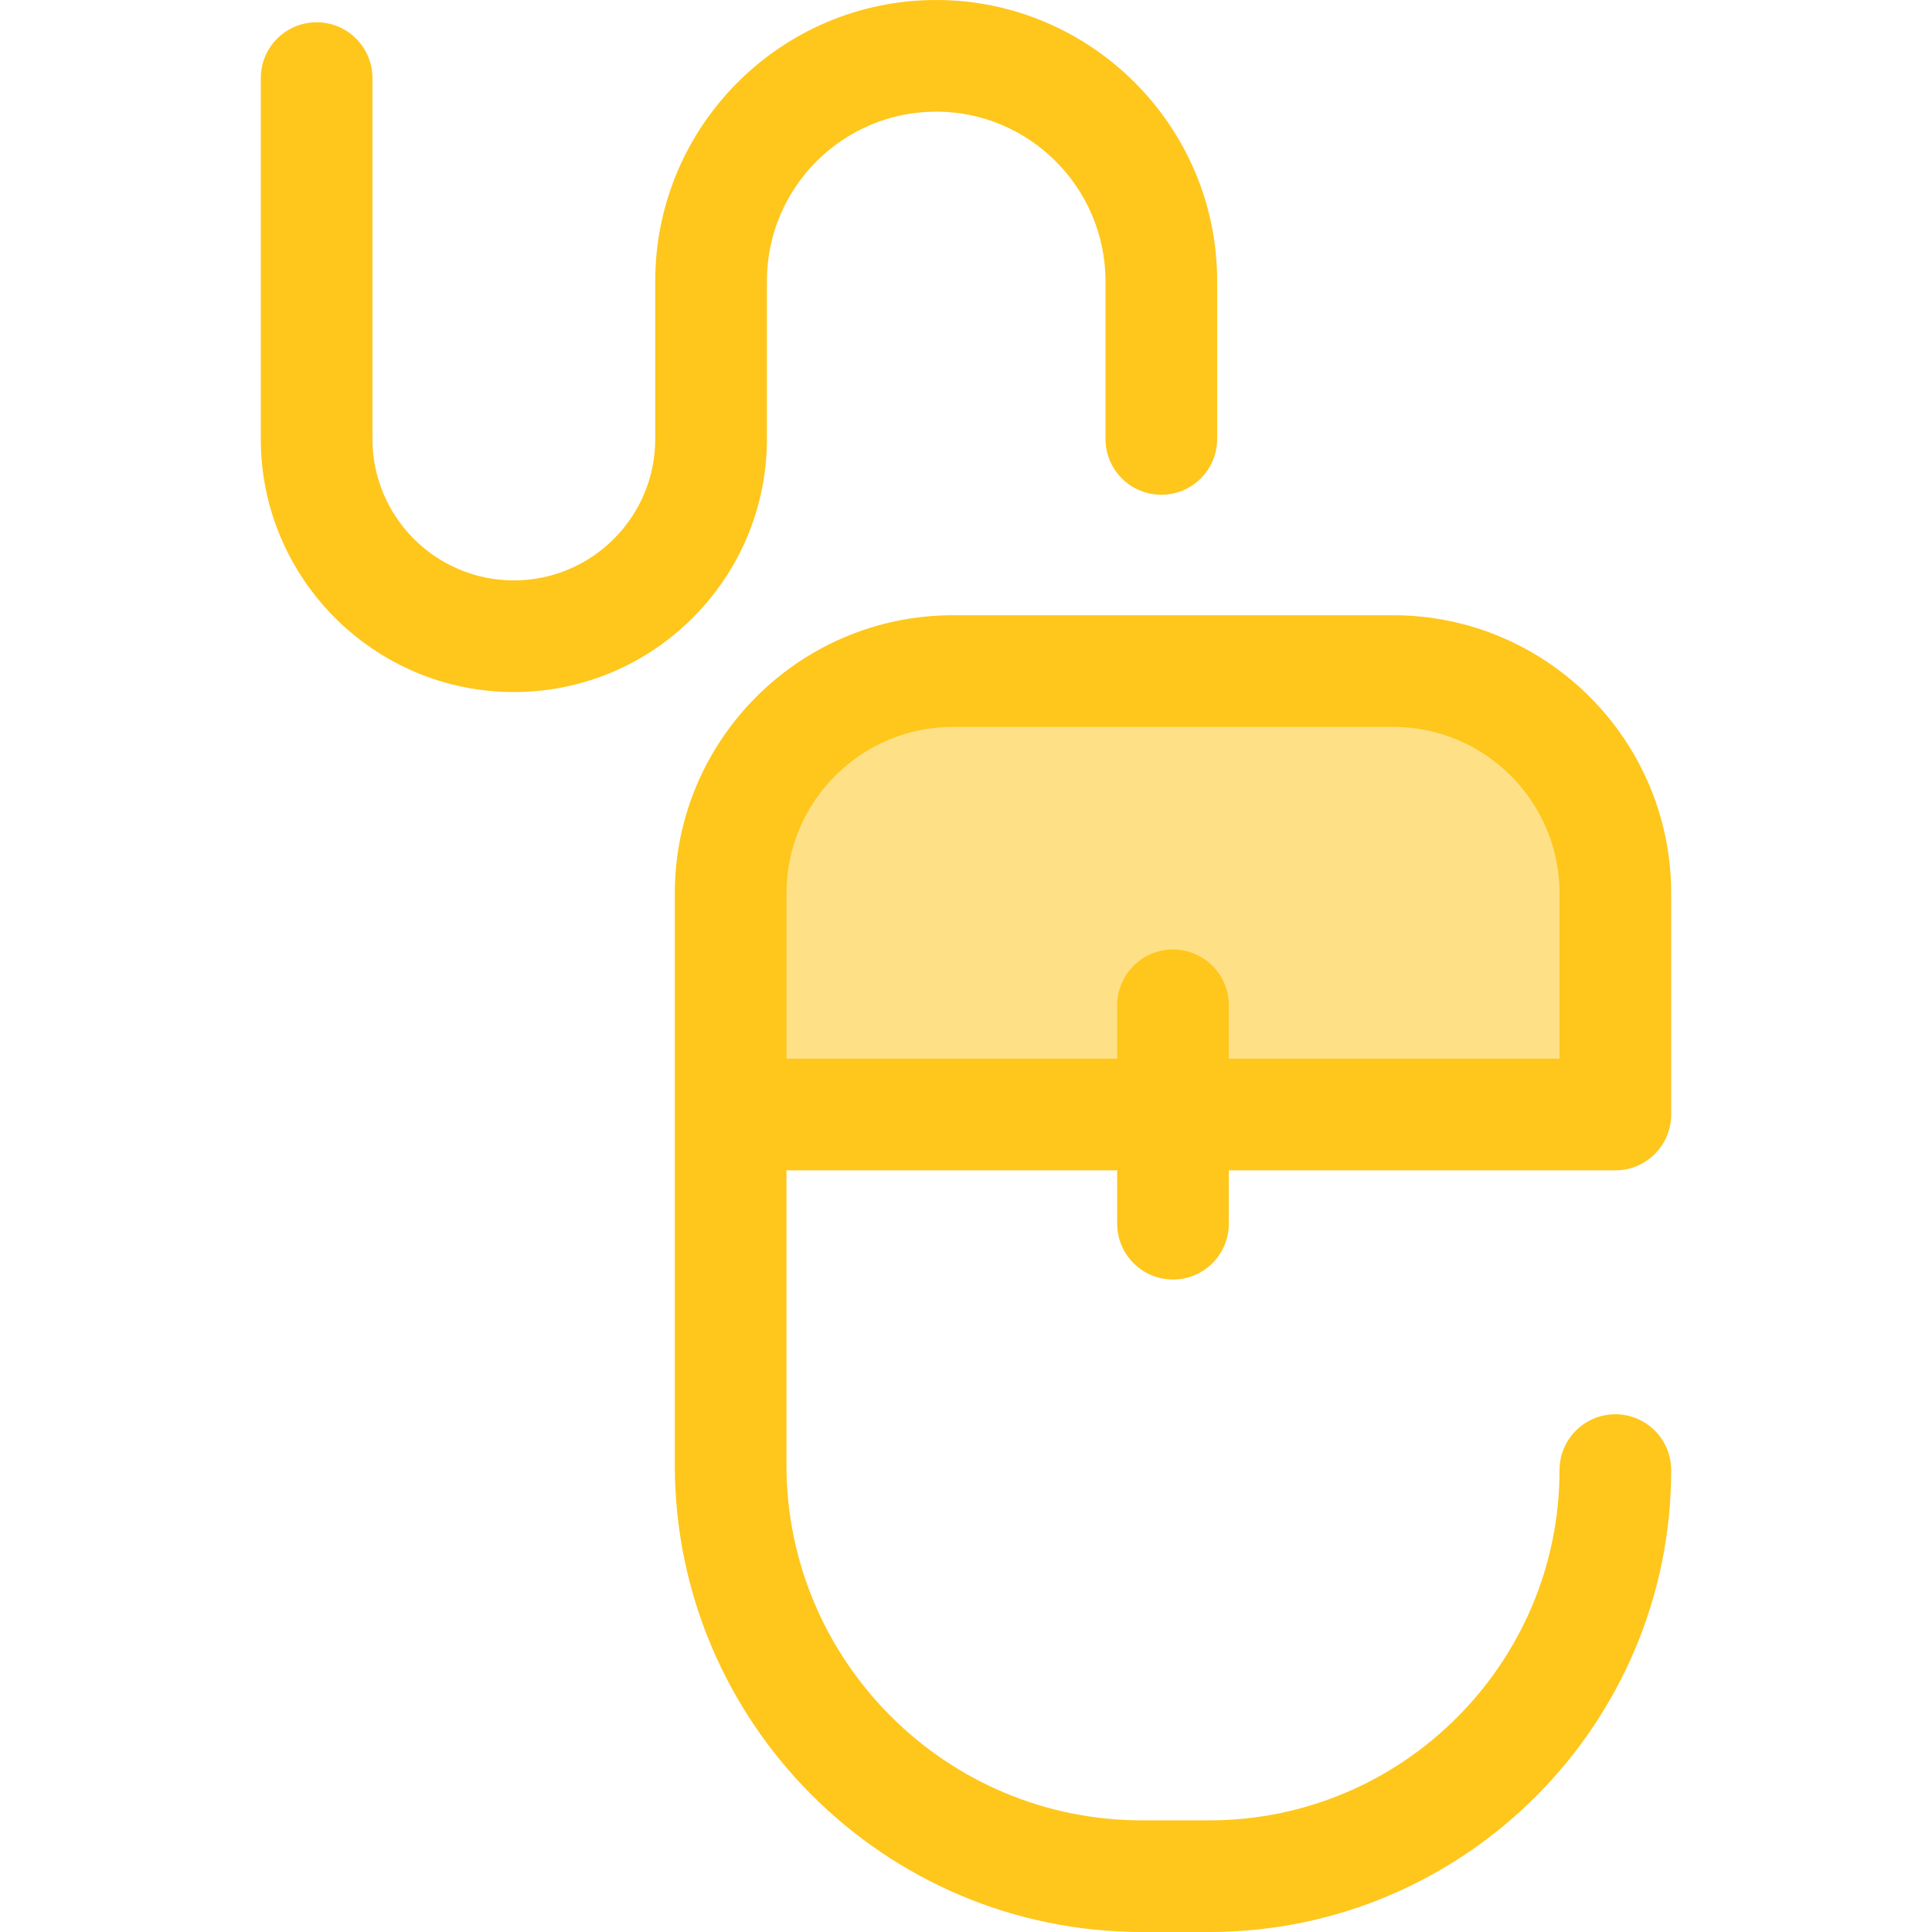
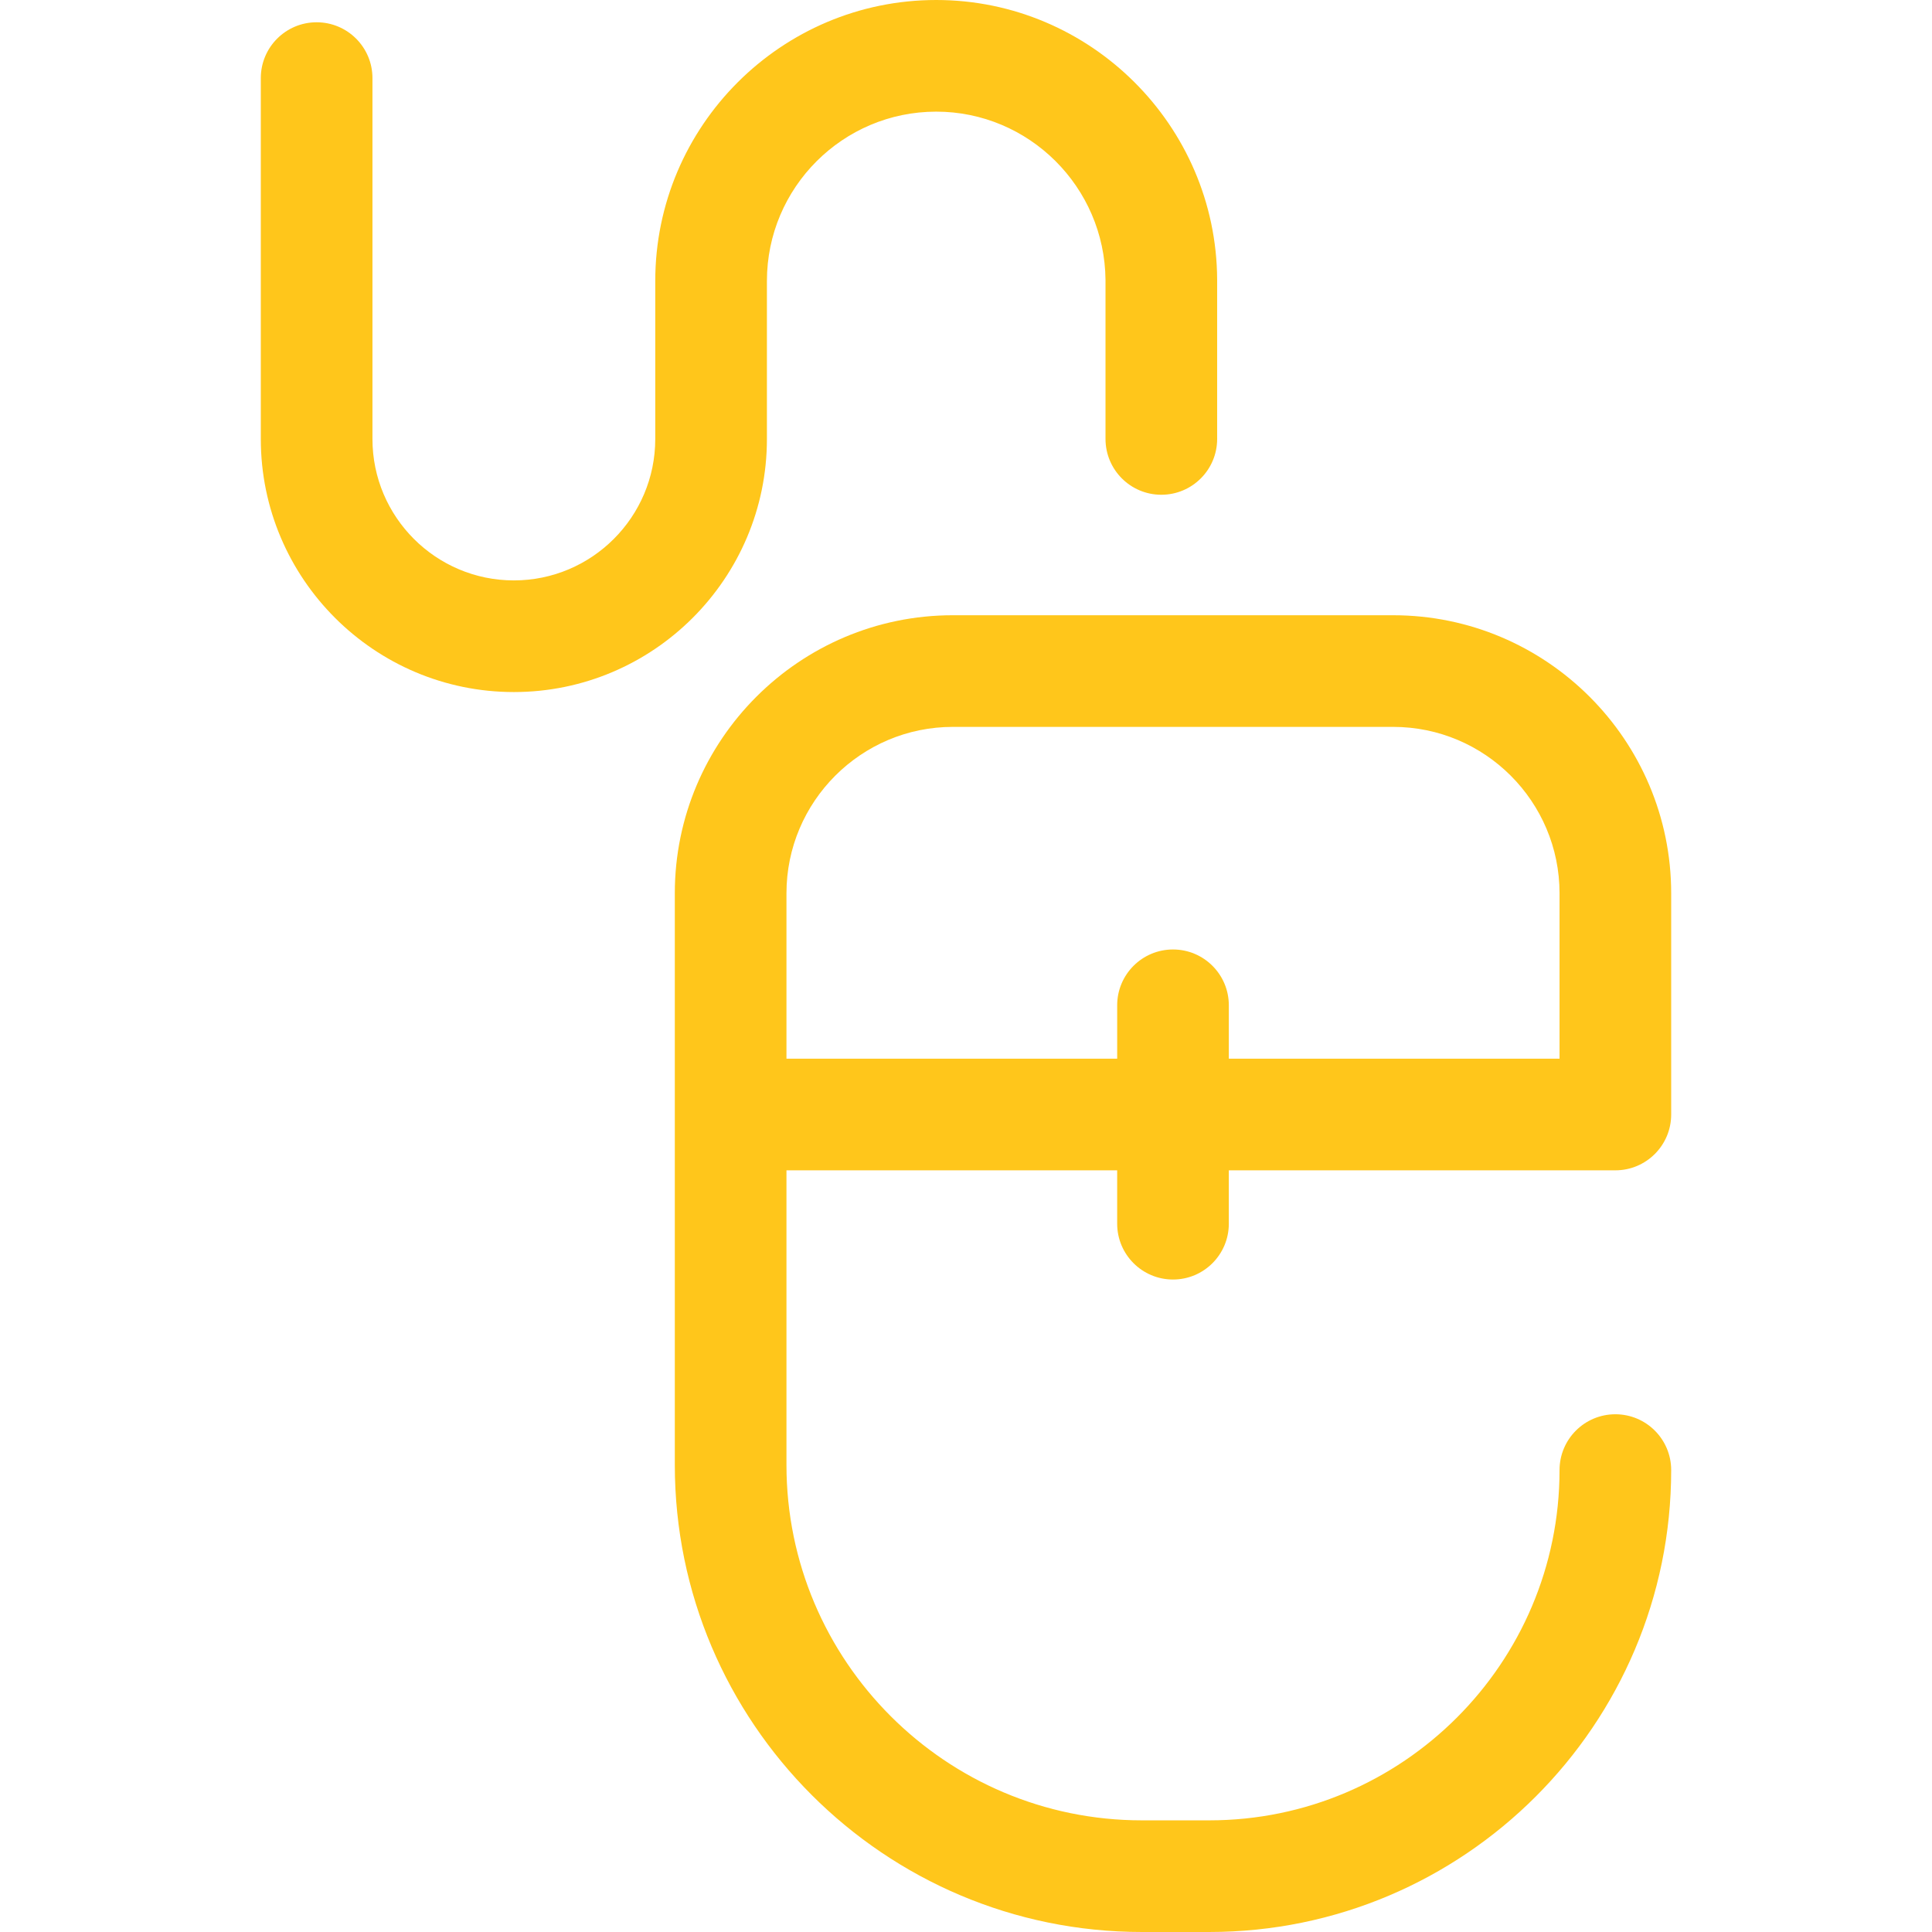
<svg xmlns="http://www.w3.org/2000/svg" version="1.1" id="Layer_1" x="0px" y="0px" viewBox="0 0 512 512" style="enable-background:new 0 0 512 512;" xml:space="preserve">
-   <path style="fill:#FEE187;" d="M428.09,236.733c0-32.526-26.367-58.894-58.894-58.894H252.522  c-32.526,0-58.894,26.367-58.894,58.894v58.621H428.09V236.733z" />
  <g>
    <path style="fill:#FFC61B;" d="M136.178,183.401c-36.977,0-67.061-30.083-67.061-67.061V20.697c0-8.171,6.625-14.794,14.794-14.794   s14.794,6.623,14.794,14.794v95.644c0,20.663,16.81,37.473,37.473,37.473s37.473-16.81,37.473-37.473V74.453   C173.651,33.4,207.053,0,248.106,0c40.855,0,74.253,33.234,74.452,74.086c0,0.006,0.001,0.062,0.001,42.235   c0,8.171-6.625,14.794-14.794,14.794c-8.169,0-14.794-6.623-14.794-14.794c0,0,0-41.297-0.001-42.127   c-0.216-24.678-20.305-44.607-44.864-44.607c-24.74,0-44.865,20.126-44.865,44.865v41.887   C203.239,153.318,173.156,183.401,136.178,183.401z" />
    <path style="fill:#FFC61B;" d="M310.857,339.088c8.169,0,14.794-6.623,14.794-14.794v-14.146h102.437   c8.169,0,14.794-6.623,14.794-14.794v-58.621c0-40.631-33.057-73.688-73.688-73.688H252.52c-40.631,0-73.688,33.055-73.688,73.688   v58.621v92.873c0,68.249,55.524,123.773,123.773,123.773h17.865c67.497,0,122.411-54.913,122.411-122.412   c0-8.171-6.625-14.794-14.794-14.794s-14.794,6.623-14.794,14.794c0,51.184-41.639,92.824-92.823,92.824h-17.865   c-51.934,0-94.185-42.251-94.185-94.185v-78.079h87.642v14.146C296.063,332.463,302.688,339.088,310.857,339.088z M208.421,280.56   v-43.827c0-24.317,19.782-44.101,44.101-44.101h116.673c24.318,0,44.101,19.784,44.101,44.101v43.827h-87.643v-14.146   c0-8.171-6.625-14.794-14.794-14.794c-8.169,0-14.794,6.623-14.794,14.794v14.146H208.421z" />
  </g>
  <g>
</g>
  <g>
</g>
  <g>
</g>
  <g>
</g>
  <g>
</g>
  <g>
</g>
  <g>
</g>
  <g>
</g>
  <g>
</g>
  <g>
</g>
  <g>
</g>
  <g>
</g>
  <g>
</g>
  <g>
</g>
  <g>
</g>
</svg>